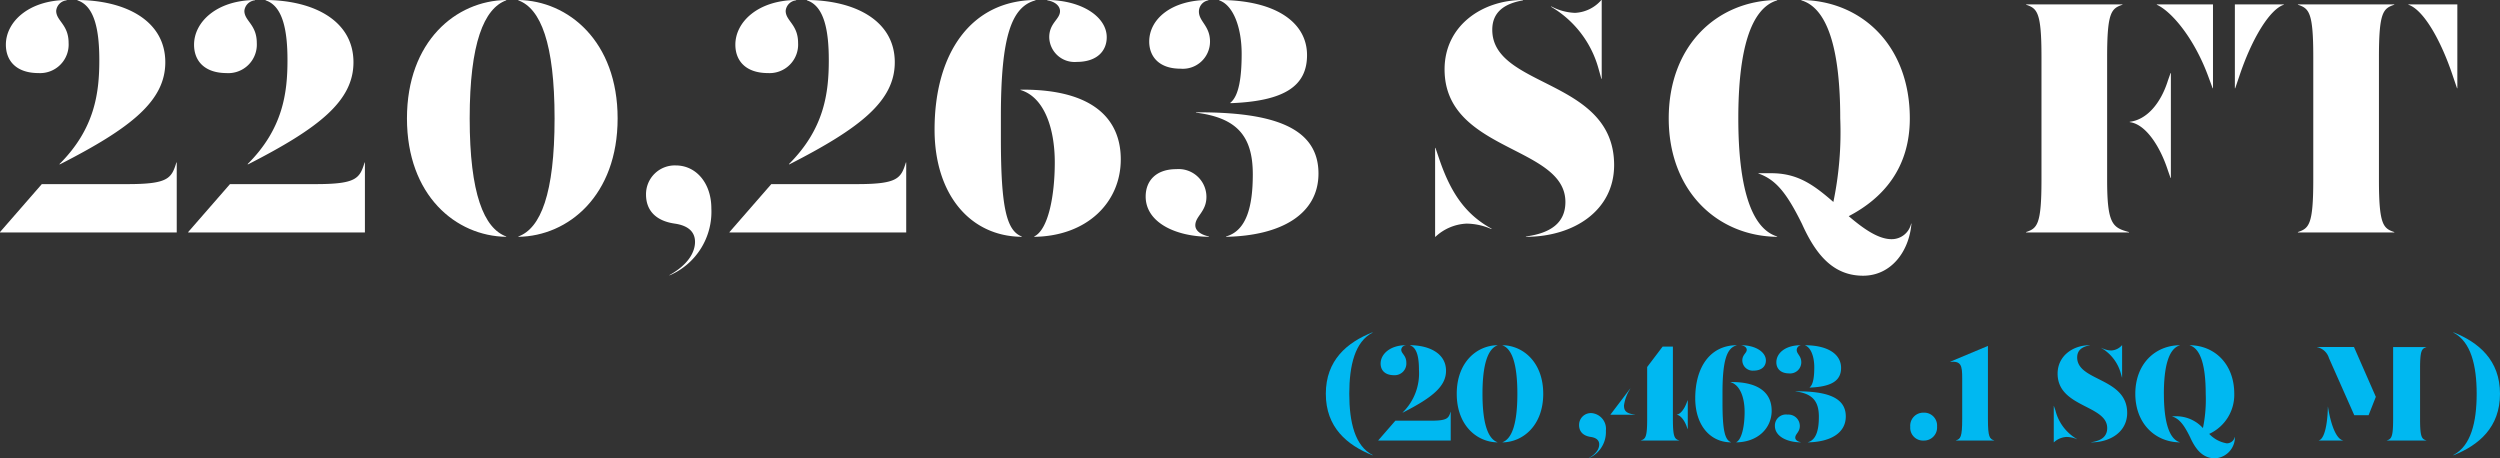
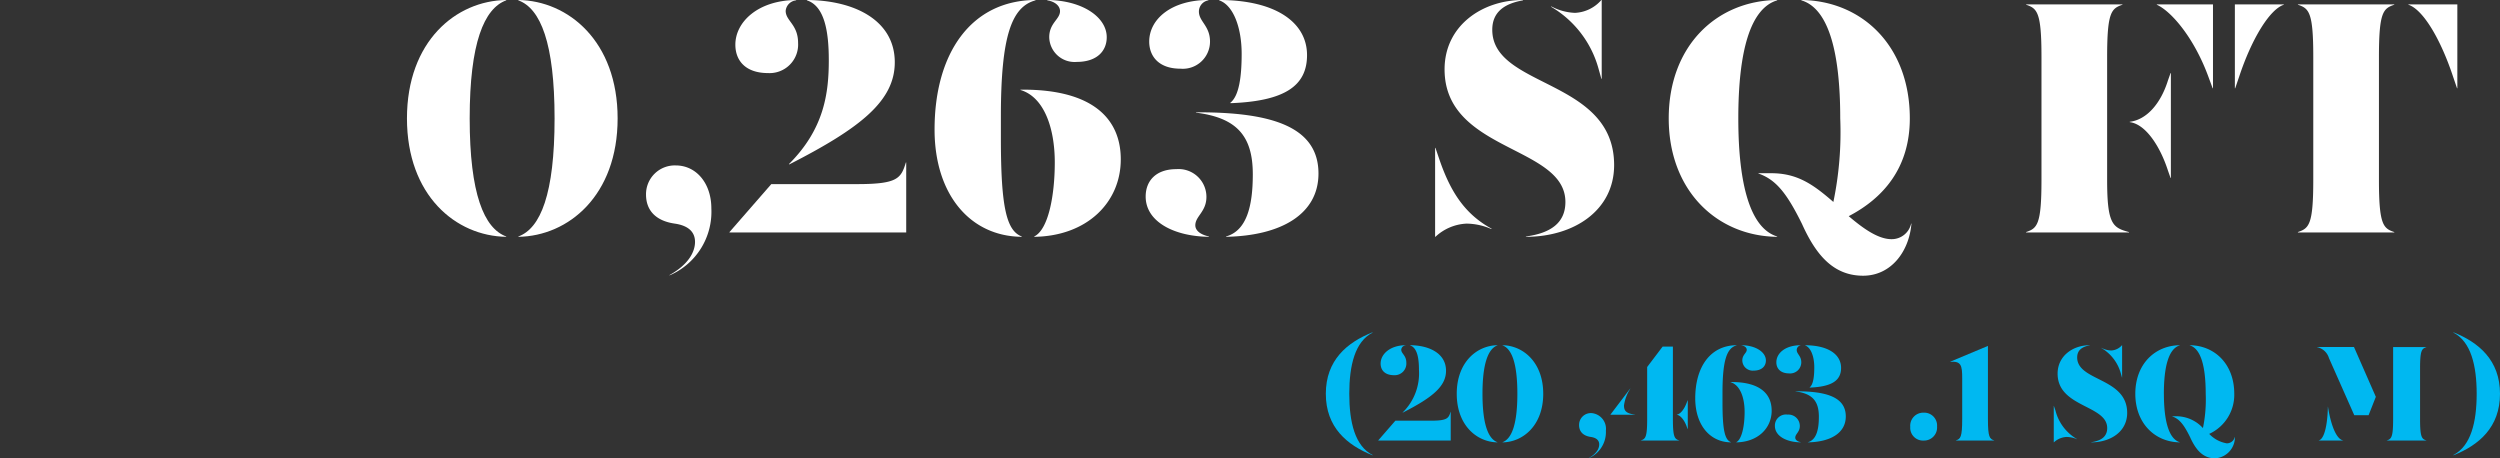
<svg xmlns="http://www.w3.org/2000/svg" width="300" height="55" viewBox="0 0 300 55">
  <rect x="0" y="0" width="300" height="55" fill="#333333" stroke="none" />
  <g id="Group_5" data-name="Group 5" transform="translate(-2129.506 -686.287)">
-     <path id="Path_15" data-name="Path 15" d="M5.172-18.024a3.424,3.424,0,0,0,3.607-3.613c0-2.233-1.49-2.639-1.49-3.857a1.4,1.4,0,0,1,1.254-1.258v-.041c-4.587.041-7.292,2.639-7.292,5.359C1.252-19.486,2.506-18.024,5.172-18.024ZM7.72-7.063c8.585-4.384,12.662-7.632,12.662-12.26,0-4.953-4.7-7.429-10.545-7.47v.041c2.117.69,2.627,3.735,2.627,7.186,0,3.938-.549,8.241-4.783,12.463ZM21.754,1.1v-8.4h-.039c-.588,1.908-.98,2.6-5.841,2.6H5.564L.546,1.056V1.1Zm6-19.121a3.424,3.424,0,0,0,3.607-3.613c0-2.233-1.49-2.639-1.49-3.857a1.4,1.4,0,0,1,1.254-1.258v-.041c-4.587.041-7.292,2.639-7.292,5.359C23.832-19.486,25.087-18.024,27.752-18.024ZM30.3-7.063c8.585-4.384,12.662-7.632,12.662-12.26,0-4.953-4.7-7.429-10.545-7.47v.041c2.117.69,2.627,3.735,2.627,7.186,0,3.938-.549,8.241-4.783,12.463ZM44.335,1.1v-8.4H44.3c-.588,1.908-.98,2.6-5.841,2.6H28.144L23.126,1.056V1.1Z" transform="translate(2128.96 713.08)" fill="#fff" />
    <path id="Path_16" data-name="Path 16" d="M13.2,1.584C10.539.61,8.814-3.531,8.814-12.584S10.539-25.778,13.2-26.752v-.041C7.167-26.712,1.287-21.84,1.287-12.584S7.167,1.543,13.2,1.624Zm1.45.041c6-.081,11.917-4.953,11.917-14.209s-5.92-14.128-11.917-14.209v.041c2.666.974,4.351,5.115,4.351,14.168S17.321.61,14.655,1.584Z" transform="translate(2177.054 713.08)" fill="#fff" />
    <path id="Path_17" data-name="Path 17" d="M5.2,5.472a8.306,8.306,0,0,0,5.018-8.038c0-3-1.8-5.156-4.273-5.156A3.452,3.452,0,0,0,2.379-4.231c0,1.908,1.176,3.167,3.45,3.491C7.475-.5,8.259.275,8.259,1.453c0,1.1-.666,2.639-3.058,3.978Z" transform="translate(2204.65 713.861)" fill="#fff" />
    <path id="Path_18" data-name="Path 18" d="M5.172-18.024a3.424,3.424,0,0,0,3.607-3.613c0-2.233-1.49-2.639-1.49-3.857a1.4,1.4,0,0,1,1.254-1.258v-.041c-4.587.041-7.292,2.639-7.292,5.359C1.252-19.486,2.506-18.024,5.172-18.024ZM7.72-7.063c8.585-4.384,12.662-7.632,12.662-12.26,0-4.953-4.7-7.429-10.545-7.47v.041c2.117.69,2.627,3.735,2.627,7.186,0,3.938-.549,8.241-4.783,12.463ZM21.754,1.1v-8.4h-.039c-.588,1.908-.98,2.6-5.841,2.6H5.564L.546,1.056V1.1Z" transform="translate(2216.498 713.08)" fill="#fff" />
    <path id="Path_19" data-name="Path 19" d="M11.832,1.584C9.989.894,9.323-1.948,9.323-10.189v-2.639c0-9.662,1.294-13.153,4.155-13.925v-.041c-7.723.041-12.113,6.374-12.113,15.548,0,7.835,4.312,12.828,10.467,12.869Zm6.586-20.948c2.47,0,3.607-1.34,3.607-2.964,0-2.4-2.9-4.425-7.135-4.466v.041c.823.122,1.529.609,1.529,1.3,0,.974-1.294,1.421-1.294,3.126A3.04,3.04,0,0,0,18.418-19.364ZM23.71-7.672c0-4.993-3.528-8.363-11.721-8.363h-.314v.041c2.862.853,4.116,4.628,4.116,8.688,0,4.019-.784,8.079-2.47,8.891v.041C19.633,1.543,23.71-2.476,23.71-7.672Z" transform="translate(2240.289 713.08)" fill="#fff" />
    <path id="Path_20" data-name="Path 20" d="M5.169-18.552A3.266,3.266,0,0,0,8.737-21.8c0-1.908-1.333-2.4-1.333-3.613a1.371,1.371,0,0,1,1.137-1.34v-.041c-4.469,0-7.1,2.314-7.1,4.993C1.445-19.973,2.66-18.552,5.169-18.552Zm6.037,4.141c6.547-.244,9.173-2.111,9.173-5.765,0-3.978-3.842-6.617-10.545-6.617v.041c1.686.568,2.7,3.248,2.7,6.414,0,2.761-.314,5.075-1.372,5.886ZM10.658,1.624C17.283,1.5,21.752-1.1,21.752-5.967c0-5.562-5.488-7.348-14.387-7.348H7.051v.041c4.861.609,6.821,2.761,6.821,7.389,0,3.857-.745,6.78-3.215,7.47ZM8.619,1.584C7.482,1.34,6.973.813,6.973.244c0-1.1,1.333-1.624,1.333-3.41A3.337,3.337,0,0,0,4.7-6.495c-2.47,0-3.685,1.421-3.685,3.288,0,3.045,3.45,4.79,7.605,4.831Zm38.026.041c5.763,0,10.585-3.167,10.585-8.606,0-10.393-14.622-9.215-14.622-16.239,0-2.07,1.372-3.126,3.685-3.532v-.041c-4.9,0-9.409,3.085-9.409,8.322,0,9.906,14.5,9.134,14.5,15.914,0,2.476-1.725,3.735-4.743,4.141ZM55.74-17.334v-9.459H55.7a4.458,4.458,0,0,1-3.175,1.543,6.548,6.548,0,0,1-2.823-.771l-.039.041a12.42,12.42,0,0,1,5.684,7.389l.353,1.258ZM35.786,1.624A5.852,5.852,0,0,1,39.511.041a7.522,7.522,0,0,1,2.979.65L42.529.65C39.315-1.1,37.59-3.775,36.257-7.672l-.47-1.38h-.039V1.624Z" transform="translate(2265.971 713.08)" fill="#fff" />
    <path id="Path_21" data-name="Path 21" d="M9.793-12.584c0-8,1.411-13.194,4.665-14.168v-.041c-7.252.081-13.015,5.481-13.015,14.209,0,8.688,5.8,14.128,13.015,14.209V1.584C11.244.61,9.793-4.587,9.793-12.584ZM30.531.041a2.384,2.384,0,0,1-2.352,1.867c-1.568,0-3.332-1.218-5.135-2.761C27.16-3,30.374-6.617,30.374-12.584c0-8.728-5.763-14.128-13.015-14.209v.041c3.254.974,4.665,6.171,4.665,14.168A41.1,41.1,0,0,1,21.2-2.557c-2.509-2.192-4.391-3.451-7.488-3.451H12.184l.039.041c2.039.731,3.332,2.233,5.214,6.049,1.646,3.654,3.724,6.211,7.331,6.211,3.371,0,5.528-2.923,5.8-6.252ZM56.679,1.1V1.056C54.719.528,54.052.122,54.052-5.2V-19.973c0-5.359.51-5.805,1.842-6.252v-.041H44.33v.041c1.333.447,1.843.893,1.843,6.252V-5.2c0,5.359-.51,5.805-1.843,6.252V1.1ZM66.754-16.2V-26.265H60.011v.041c1.725.771,4.469,3.938,6.194,8.647l.51,1.38ZM61.7-5.439V-18.024h-.039l-.314.893c-.862,2.761-2.548,4.709-4.587,4.953v.041c1.96.244,3.685,3,4.587,5.805l.314.893ZM69.42-16.2l.47-1.38c1.49-4.506,3.646-8.079,5.371-8.647v-.041H69.38V-16.2ZM88.511,1.1V1.056C87.178.61,86.669.163,86.669-5.2V-19.973c0-5.359.51-5.805,1.843-6.252v-.041H76.946v.041c1.333.447,1.843.893,1.843,6.252V-5.2c0,5.359-.51,5.805-1.843,6.252V1.1ZM96.077-16.2V-26.265H90.2v.041c1.764.568,3.881,4.141,5.371,8.647l.47,1.38Z" transform="translate(2328.31 713.08)" fill="#fff" />
    <path id="Path_22" data-name="Path 22" d="M.528-5.1c0,4.03,2.557,6.162,5.6,7.378l.016-.033C4.018,1.16,3.343-1.7,3.343-5.1s.675-6.262,2.8-7.345l-.016-.033C3.069-11.264.528-9.132.528-5.1Z" transform="translate(2288.077 738.644)" fill="#00b8f1" />
    <path id="Path_23" data-name="Path 23" d="M2.122-7.395A1.4,1.4,0,0,0,3.6-8.877c0-.916-.611-1.083-.611-1.582a.574.574,0,0,1,.515-.516v-.017C1.623-10.975.513-9.909.513-8.794.513-7.994,1.028-7.395,2.122-7.395ZM3.167-2.9c3.522-1.8,5.195-3.131,5.195-5.03,0-2.032-1.93-3.048-4.326-3.065v.017c.868.283,1.078,1.532,1.078,2.948A6.567,6.567,0,0,1,3.151-2.914ZM8.925.45V-3H8.909c-.241.783-.4,1.066-2.4,1.066H2.283L.224.433V.45Zm5.613.2c-1.094-.4-1.8-2.1-1.8-5.813s.708-5.413,1.8-5.813v-.017c-2.477.033-4.889,2.032-4.889,5.829S12.061.633,14.538.666Zm.6.017c2.461-.033,4.889-2.032,4.889-5.829s-2.429-5.8-4.889-5.829v.017c1.094.4,1.785,2.1,1.785,5.813S16.227.25,15.133.65Z" transform="translate(2294.667 738.705)" fill="#00b8f1" />
    <path id="Path_24" data-name="Path 24" d="M2.134,2.565a3.407,3.407,0,0,0,2.059-3.3A1.892,1.892,0,0,0,2.44-2.848,1.416,1.416,0,0,0,.976-1.415c0,.783.482,1.3,1.415,1.432.675.1,1,.416,1,.9,0,.45-.273,1.083-1.254,1.632ZM12.99.45V.433c-.547-.183-.756-.366-.756-2.565v-8.694H11L9.146-8.377v6.246C9.146.067,8.937.25,8.39.433V.45ZM7.7-2.648v-.017c-1.094-.133-1.335-.466-1.335-1.1a4.843,4.843,0,0,1,.756-2L7.1-5.779,4.739-2.665v.017ZM14.019-.932V-4.38H14l-.129.333c-.209.55-.627,1.282-1.158,1.382v.017c.531.1.965.833,1.158,1.366L14-.932ZM19.214.65C18.458.367,18.185-.8,18.185-4.18V-5.263c0-3.964.531-5.4,1.7-5.713v-.017c-3.168.017-4.97,2.615-4.97,6.379C14.92-1.4,16.689.65,19.214.666Zm2.7-8.594c1.013,0,1.48-.55,1.48-1.216,0-.983-1.19-1.815-2.927-1.832v.017c.338.05.627.25.627.533,0,.4-.531.583-.531,1.282A1.247,1.247,0,0,0,21.916-7.944Zm2.171,4.8c0-2.049-1.447-3.431-4.809-3.431H19.15v.017c1.174.35,1.689,1.9,1.689,3.564,0,1.649-.322,3.314-1.013,3.647V.666C22.415.633,24.087-1.016,24.087-3.148Zm2.091-4.464a1.34,1.34,0,0,0,1.464-1.332c0-.783-.547-.983-.547-1.482a.563.563,0,0,1,.466-.55v-.017c-1.833,0-2.911.949-2.911,2.049C24.65-8.194,25.149-7.611,26.178-7.611Zm2.477,1.7c2.686-.1,3.763-.866,3.763-2.365,0-1.632-1.576-2.715-4.326-2.715v.017c.692.233,1.11,1.332,1.11,2.631,0,1.133-.129,2.082-.563,2.415ZM28.43.666c2.718-.05,4.551-1.116,4.551-3.114,0-2.282-2.252-3.015-5.9-3.015H26.95v.017c1.994.25,2.8,1.133,2.8,3.031,0,1.582-.306,2.781-1.319,3.065ZM27.593.65c-.466-.1-.675-.316-.675-.55,0-.45.547-.666.547-1.4a1.369,1.369,0,0,0-1.48-1.366,1.326,1.326,0,0,0-1.512,1.349c0,1.249,1.415,1.965,3.12,1.982Z" transform="translate(2318.02 738.705)" fill="#00b8f1" />
    <path id="Path_25" data-name="Path 25" d="M2.52.132A1.569,1.569,0,0,0,4.129-1.551,1.547,1.547,0,0,0,2.52-3.216a1.566,1.566,0,0,0-1.608,1.7A1.534,1.534,0,0,0,2.52.132Z" transform="translate(2357.825 739.023)" fill="#00b8f1" />
    <path id="Path_26" data-name="Path 26" d="M6.107.447V.43C5.56.247,5.351.064,5.351-2.135v-8.777L.816-9.013V-9c1.319-.117,1.447.433,1.447,1.949v4.913c0,2.2-.209,2.382-.756,2.565V.447Z" transform="translate(2362.707 738.708)" fill="#00b8f1" />
    <path id="Path_27" data-name="Path 27" d="M9.767.666c2.364,0,4.342-1.3,4.342-3.531,0-4.264-6-3.781-6-6.662,0-.849.563-1.282,1.512-1.449v-.017c-2.01,0-3.86,1.266-3.86,3.414,0,4.064,5.951,3.747,5.951,6.529,0,1.016-.708,1.532-1.946,1.7ZM13.5-7.111v-3.881h-.016a1.829,1.829,0,0,1-1.3.633,2.686,2.686,0,0,1-1.158-.316l-.016.017a5.1,5.1,0,0,1,2.332,3.031l.145.516ZM5.312.666A2.4,2.4,0,0,1,6.84.017,3.086,3.086,0,0,1,8.062.283L8.078.267A5.515,5.515,0,0,1,5.505-3.148l-.193-.566H5.3V.666Zm13.2-5.829c0-3.281.579-5.413,1.914-5.813v-.017c-2.975.033-5.34,2.248-5.34,5.829,0,3.564,2.38,5.8,5.34,5.829V.65C19.111.25,18.516-1.882,18.516-5.163ZM27.024.017a.978.978,0,0,1-.965.766A3.771,3.771,0,0,1,23.952-.35,5.159,5.159,0,0,0,26.96-5.163c0-3.581-2.364-5.8-5.34-5.829v.017c1.335.4,1.914,2.532,1.914,5.813A16.86,16.86,0,0,1,23.2-1.049a4.323,4.323,0,0,0-3.072-1.416H19.5l.016.017c.836.3,1.367.916,2.139,2.482.675,1.5,1.528,2.548,3.008,2.548A2.541,2.541,0,0,0,27.04.017Z" transform="translate(2370.658 738.705)" fill="#00b8f1" />
    <path id="Path_28" data-name="Path 28" d="M10.976-2.606l.868-2.2L9.223-10.784H4.8v.017a1.883,1.883,0,0,1,1.415,1.3l3.04,6.862ZM17.908.441V.425c-.547-.183-.756-.366-.756-2.565V-8.2c0-2.2.209-2.382.756-2.565v-.017H13.919V-2.14c0,2.2-.209,2.382-.756,2.565V.441ZM6.087-3.622c0,.866-.161,3.8-1.094,4.047V.441H7.92V.425C6.891.208,6.312-2.223,6.1-3.622Z" transform="translate(2402.762 738.714)" fill="#00b8f1" />
    <path id="Path_29" data-name="Path 29" d="M6.029-5.1c0-4.03-2.541-6.162-5.581-7.378l-.016.033C2.539-11.364,3.23-8.5,3.23-5.1S2.539,1.16.432,2.243l.016.033C3.488,1.06,6.029-1.071,6.029-5.1Z" transform="translate(2423.477 738.644)" fill="#00b8f1" />
  </g>
</svg>